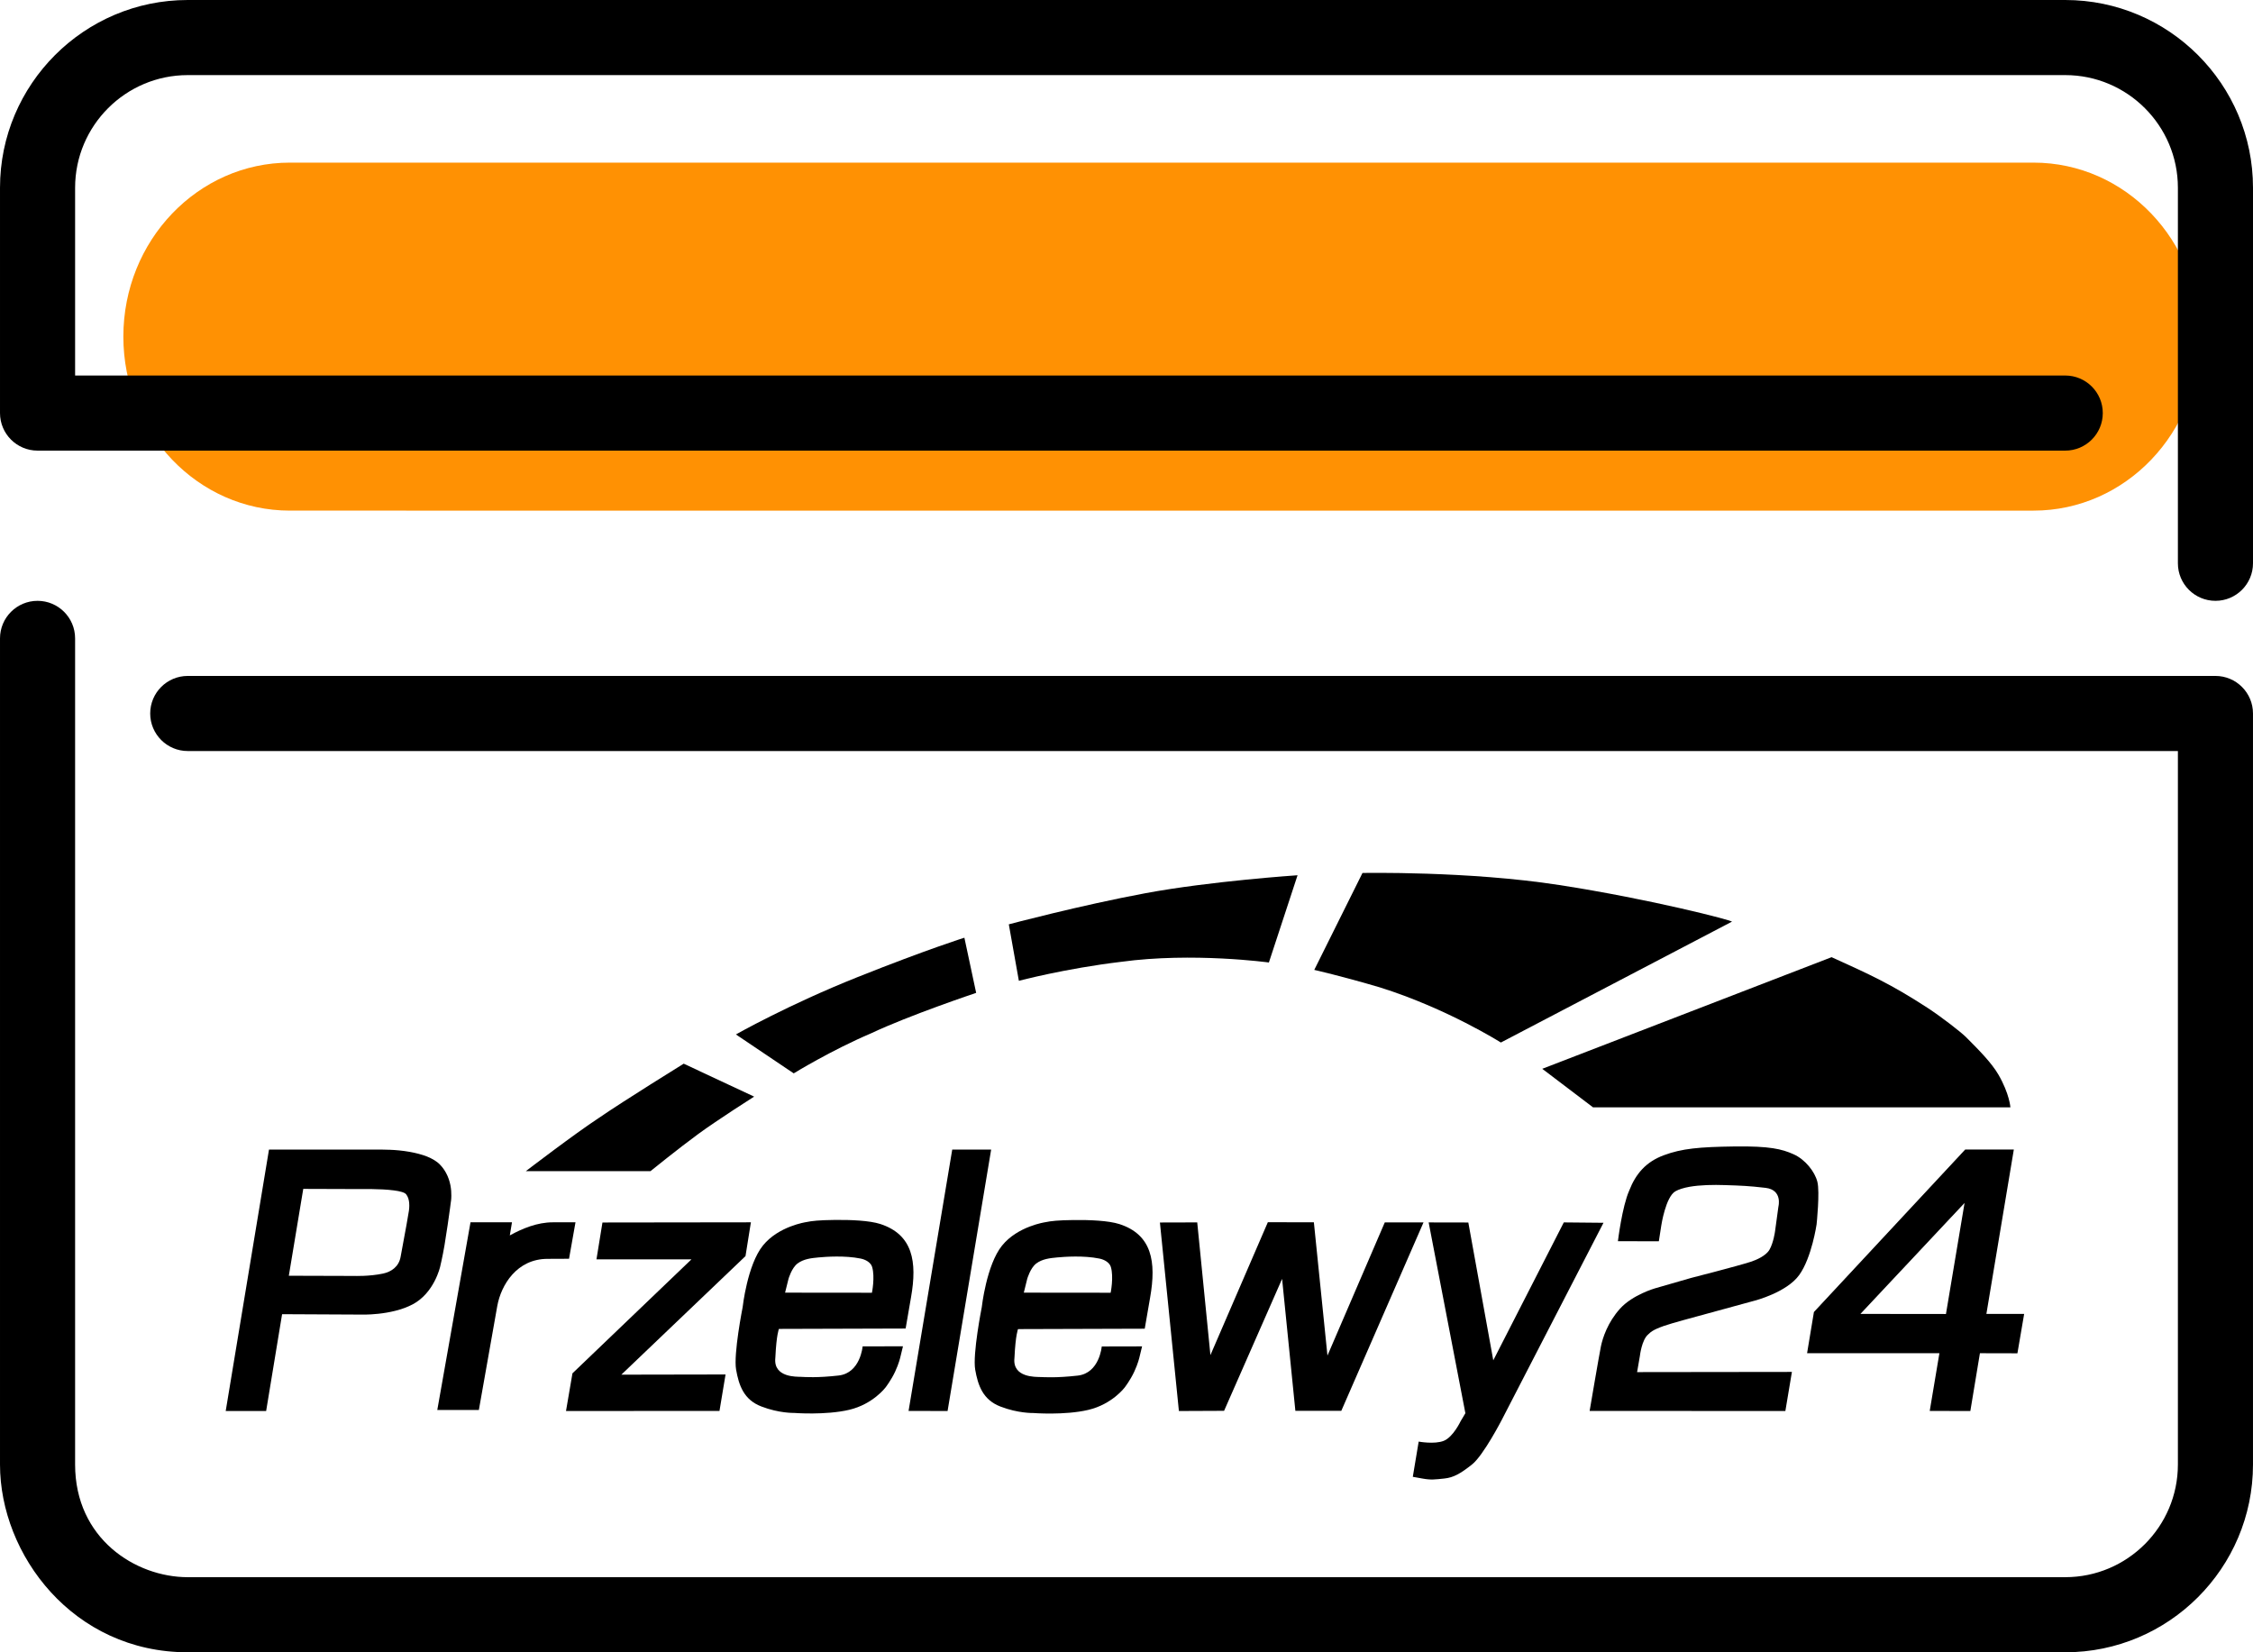
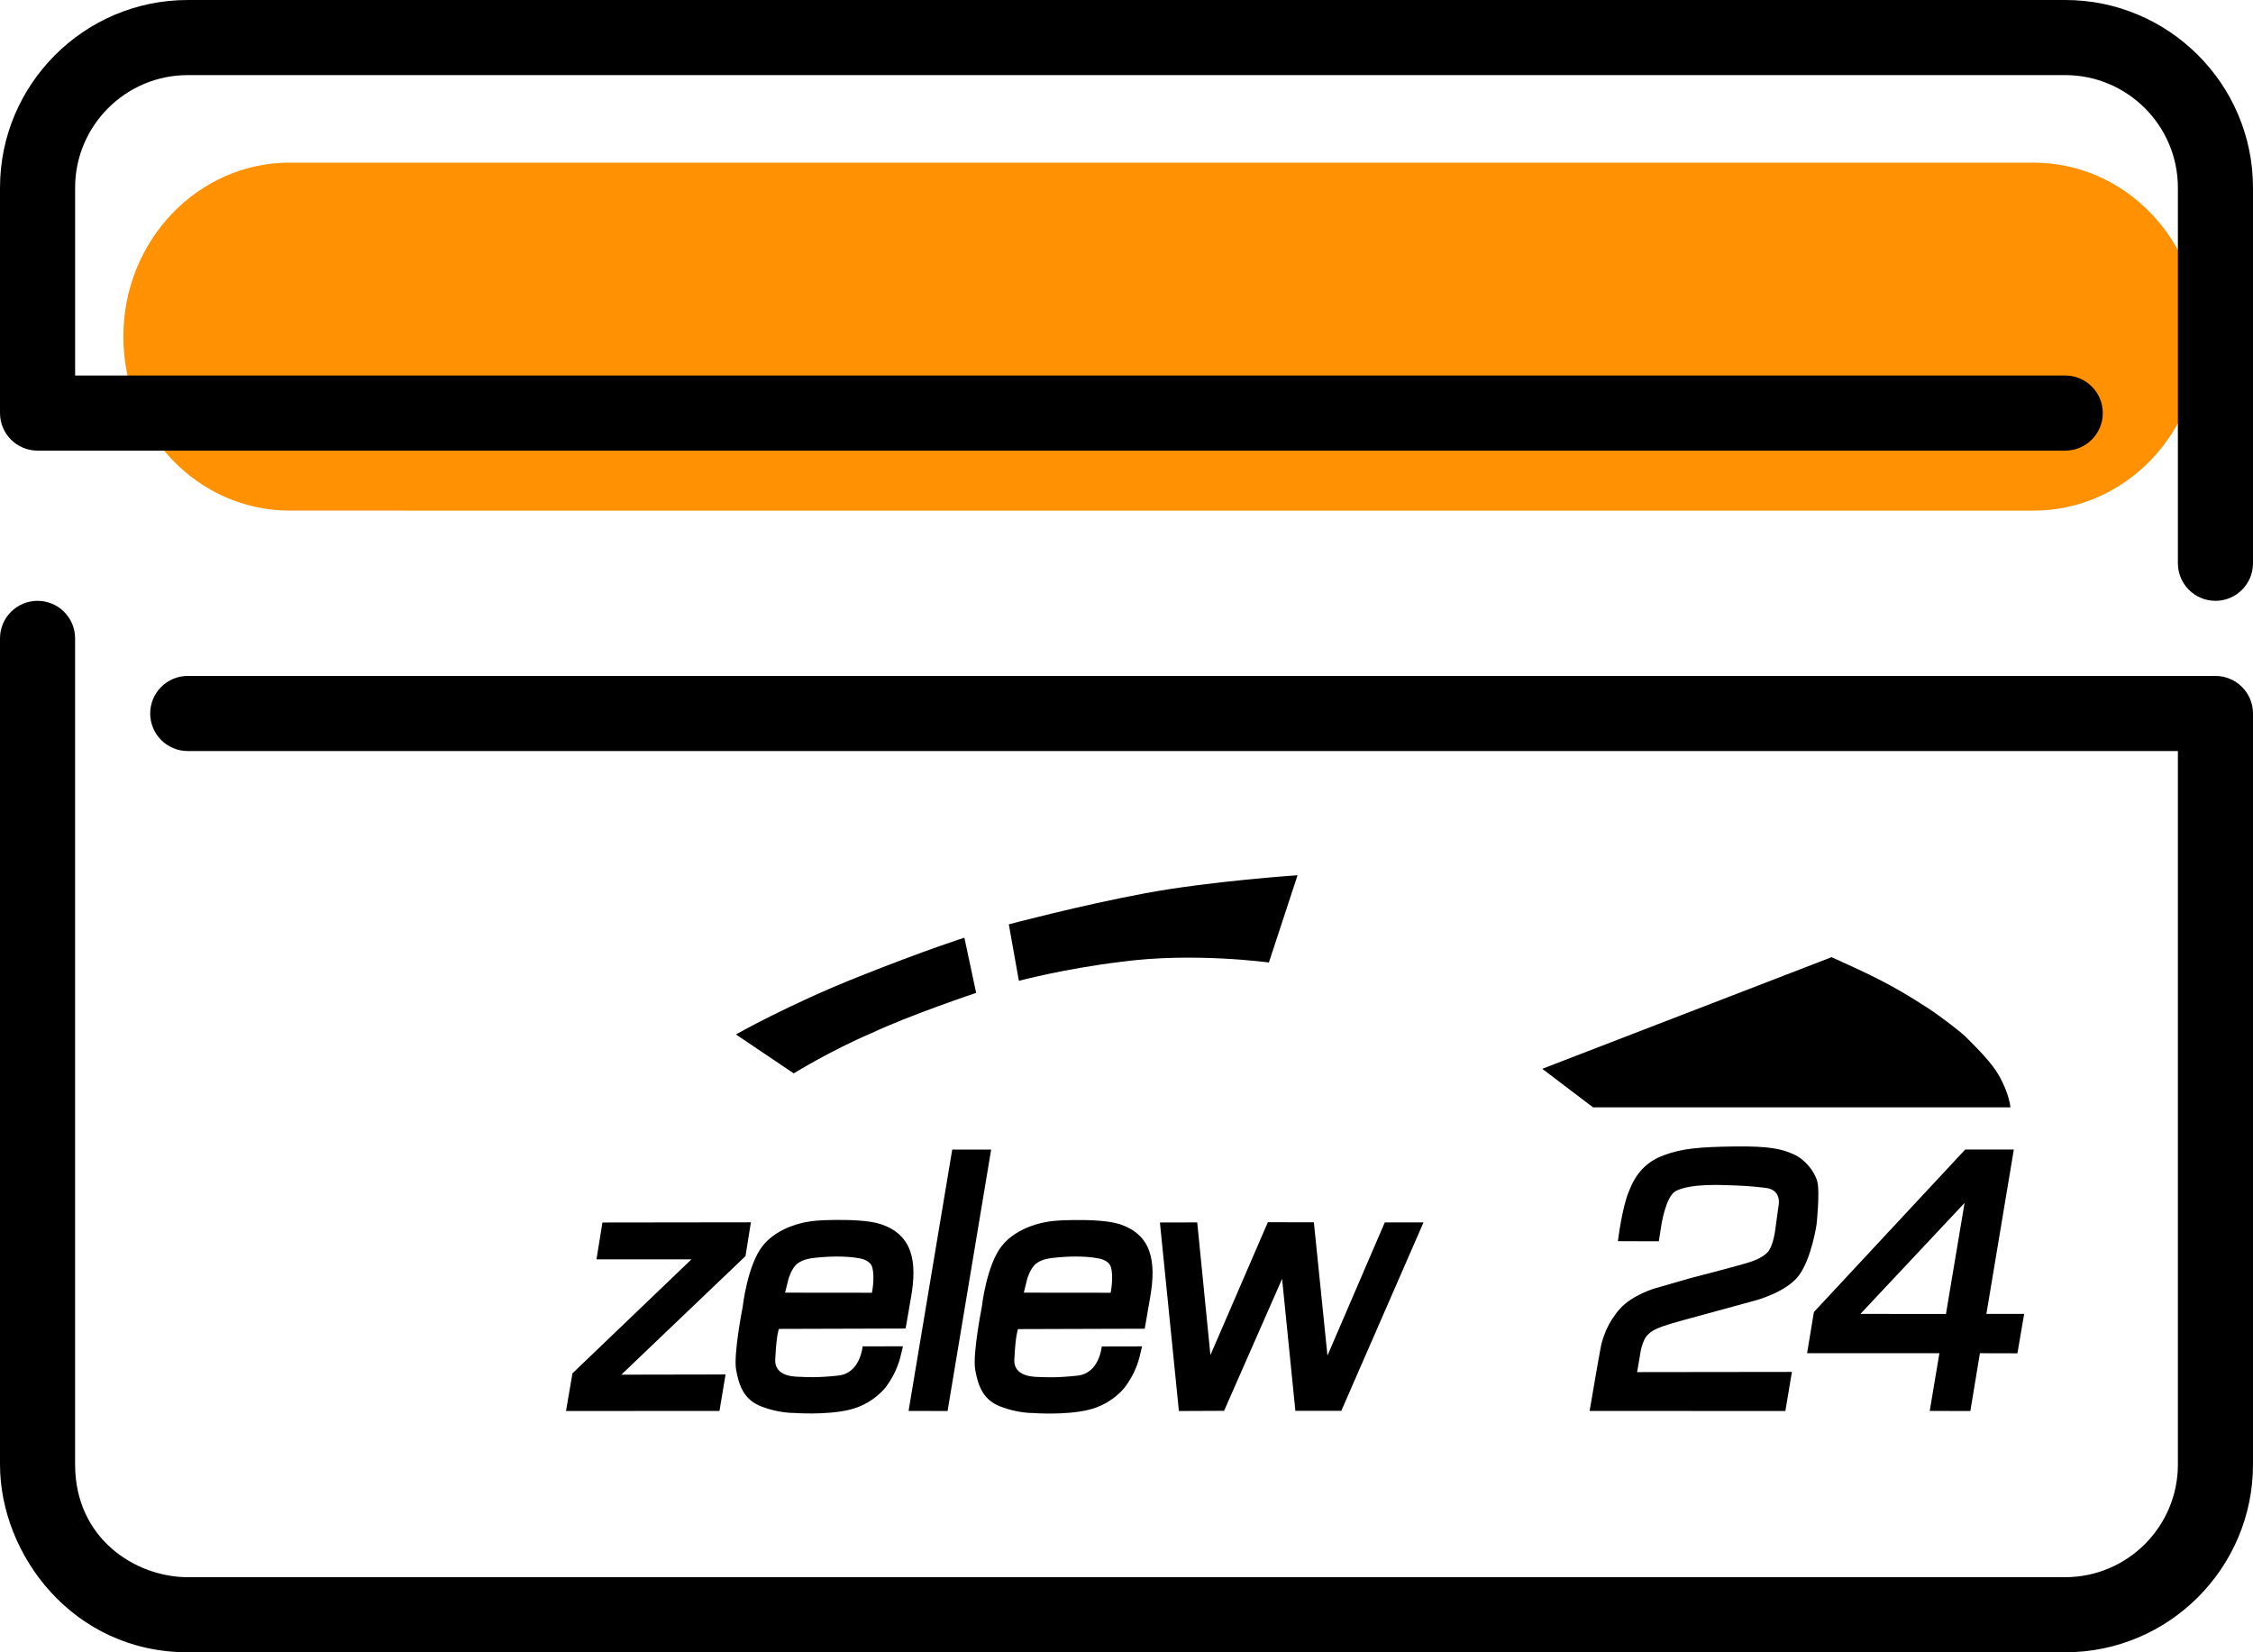
<svg xmlns="http://www.w3.org/2000/svg" version="1.1" id="Layer_1" x="0px" y="0px" width="595.278px" height="436.534px" viewBox="0.001 202.678 595.278 436.534" enable-background="new 0.001 202.678 595.278 436.534" xml:space="preserve">
  <g>
    <path fill="#FF9103" d="M76.588,245.643h460.703c24.295,0,43.99,20.581,43.99,45.97c0,25.386-19.695,45.971-43.99,45.971H76.588   c-24.296,0-43.995-20.585-43.995-45.971C32.593,266.224,52.292,245.643,76.588,245.643z" />
    <path d="M585.357,381.26H49.607c-5.475,0-9.921,4.445-9.921,9.921c0,5.477,4.446,9.921,9.921,9.921h525.828v188.503   c0,16.41-13.354,29.764-29.764,29.764H49.607c-13.799,0-29.763-10.18-29.763-29.764V371.339c0-5.476-4.444-9.921-9.921-9.921   c-5.476,0-9.922,4.445-9.922,9.921v218.266c0,23.842,19.315,49.607,49.605,49.607h496.065c27.352,0,49.605-22.254,49.605-49.607   V391.181C595.279,385.705,590.832,381.26,585.357,381.26" />
    <path d="M545.669,202.678H49.607c-27.352,0-49.605,22.253-49.605,49.605v59.527c0,5.477,4.444,9.922,9.922,9.922h535.746   c5.479,0,9.922-4.445,9.922-9.922c0-5.476-4.443-9.921-9.922-9.921H19.845v-49.606c0-16.41,13.354-29.763,29.763-29.763h496.065   c16.408,0,29.762,13.354,29.762,29.763v99.212c0,5.476,4.445,9.921,9.924,9.921c5.475,0,9.92-4.445,9.92-9.921v-99.212   C595.279,224.931,573.025,202.678,545.669,202.678" />
    <polygon points="159.178,525.662 198.401,525.611 196.974,534.539 164.169,565.863 191.705,565.812 190.1,575.443 149.548,575.468    151.253,565.511 182.701,535.392 157.598,535.392  " />
-     <path d="M116.267,510.388c-0.854-0.902-2.082-1.605-3.436-2.156c-1.431-0.553-3.011-0.953-4.566-1.23   c-1.955-0.352-3.86-0.502-5.214-0.551c-1.256-0.051-2.06-0.051-2.06-0.051H83.838H71.073l-11.436,69.068h10.682l4.215-25.582   l20.717,0.102c0,0,8.075,0.326,13.793-2.707c5.718-3.035,7.248-9.934,7.248-9.934s0.627-2.559,1.153-5.668   c0.577-3.436,1.153-7.549,1.453-9.73c0.125-0.953,0.202-1.557,0.202-1.557s0.15-0.699,0.15-1.805   c0.024-1.531-0.2-3.836-1.406-6.045C117.418,511.767,116.919,511.066,116.267,510.388 M108.04,522.576   c0,0.125-0.954,5.668-2.207,12.238c-0.478,2.51-2.407,3.863-4.614,4.34c-3.663,0.775-7.599,0.627-7.599,0.627l-17.306-0.051   l3.813-22.947l15.674,0.051c0,0,1.053-0.025,2.534,0c1.68,0.025,3.912,0.1,5.742,0.35c1.581,0.201,2.834,0.527,3.236,1.029   c0.526,0.652,0.727,1.504,0.802,2.258C108.215,521.572,108.04,522.501,108.04,522.576" />
    <polygon points="251.595,506.4 261.879,506.4 250.366,575.468 240.06,575.443  " />
    <polygon points="306.47,525.662 316.328,525.636 319.813,560.697 334.986,525.587 347.148,525.611 350.736,560.822    365.884,525.636 376.117,525.636 354.396,575.417 342.259,575.417 338.75,540.558 323.423,575.417 311.485,575.468  " />
    <path d="M232.608,526.062c-2.881-0.928-7.872-1.129-12.112-1.076c-4.087,0.049-5.968,0.25-7.498,0.574c0,0-7.273,1.055-11.41,6.17   c-4.14,5.117-5.368,16.303-5.368,16.303s-2.457,12.363-1.73,16.504c0.727,4.111,2.007,7.949,6.671,9.729   c4.665,1.807,8.627,1.707,8.627,1.707s8.327,0.65,14.597-0.828c6.27-1.48,9.581-5.895,9.581-5.895s1.48-1.904,2.534-4.164   c1.051-2.256,1.378-3.836,1.428-4.037l0.652-2.684l-10.659,0.025c0,0-0.575,7.047-6.345,7.699c-5.743,0.65-8.829,0.4-9.955,0.35   c-1.104-0.051-7.273,0.229-6.771-4.939c0-0.074,0-0.176,0.024-0.326c0.275-5.869,0.927-7.398,0.927-7.398l33.482-0.1l1.429-8.275   C242.366,536.019,241.188,528.871,232.608,526.062 M230.379,544.22l-22.948-0.023l0.903-3.637c0,0,0.802-2.859,2.382-4.064   c1.605-1.203,3.636-1.43,5.543-1.604c1.905-0.178,6.997-0.553,11.137,0.299c1.378,0.277,2.682,1.055,3.033,2.207   C231.23,540.107,230.379,544.22,230.379,544.22" />
-     <path d="M204.923,561.273c0,0.074-0.024,0.15-0.024,0.227C204.873,561.9,204.923,561.25,204.923,561.273" />
+     <path d="M204.923,561.273c0,0.074-0.024,0.15-0.024,0.227" />
    <path d="M268.074,561.298c0,0.076-0.027,0.15-0.027,0.227C268.047,561.925,268.074,561.275,268.074,561.298" />
    <path d="M295.784,526.087c-2.884-0.928-7.872-1.129-12.112-1.078c-4.087,0.051-5.968,0.25-7.498,0.578c0,0-7.273,1.051-11.41,6.168   c-4.138,5.117-5.368,16.301-5.368,16.301s-2.457,12.365-1.73,16.504c0.727,4.111,2.007,7.949,6.671,9.73   c4.665,1.807,8.627,1.705,8.627,1.705s8.327,0.654,14.597-0.828c6.27-1.479,9.581-5.895,9.581-5.895s1.48-1.904,2.531-4.162   c1.055-2.258,1.382-3.838,1.432-4.039l0.65-2.682l-10.656,0.023c0,0-0.579,7.049-6.347,7.699c-5.743,0.652-8.829,0.4-9.958,0.377   c-1.104-0.053-7.271,0.199-6.771-4.941c0-0.074,0-0.176,0.025-0.326c0.277-5.869,0.929-7.396,0.929-7.396l33.481-0.102l1.43-8.275   C305.542,536.044,304.365,528.871,295.784,526.087 M293.452,544.22l-22.946-0.023l0.901-3.637c0,0,0.805-2.859,2.383-4.064   c1.58-1.203,3.638-1.43,5.543-1.604c1.907-0.178,6.998-0.553,11.136,0.299c1.381,0.277,2.684,1.055,3.034,2.207   C294.307,540.082,293.452,544.22,293.452,544.22" />
-     <path d="M387.955,525.662l6.594,36.414l18.636-36.439l10.483,0.1l-26.86,52.041c0,0-4.864,9.432-7.876,11.813   c-3.01,2.383-4.863,3.461-7.323,3.711c-2.457,0.252-3.46,0.428-5.817,0l-2.506-0.451l1.553-9.303c0,0,4.164,0.777,6.621-0.201   c2.484-0.979,4.465-5.191,4.465-5.191l1.254-2.107l-9.705-50.408L387.955,525.662z" />
    <path d="M427.48,530.601l10.809,0.025l0.652-4.188c0,0,1.152-7.574,3.736-9.027c0.826-0.479,2.156-0.904,3.688-1.178   c2.834-0.504,6.418-0.555,9.354-0.453c4.49,0.148,6.195,0.201,10.76,0.727c4.564,0.527,3.41,4.941,3.41,4.941l-0.902,6.596   c0,0-0.402,2.961-1.453,4.789c-0.93,1.631-3.488,2.734-4.967,3.213c-3.563,1.152-15.75,4.264-15.75,4.264l-9.58,2.76   c0,0-5.896,1.703-9.18,5.34c-3.311,3.662-4.615,7.799-5.064,9.957c-0.453,2.156-2.986,17.078-2.986,17.078l51.715,0.025   l1.73-10.332l-40.904,0.051l0.727-4.215c0,0,0.479-4.338,2.232-5.768c0.551-0.453,0.826-1.055,4.088-2.207   c1.957-0.703,8.627-2.484,8.627-2.484l15.426-4.213c0,0,8.426-2.156,11.734-6.77c3.313-4.592,4.592-13.395,4.592-13.395   s0.9-8.553,0.199-11.236c-0.676-2.684-3.211-5.895-6.295-7.271c-3.086-1.379-6.295-2.184-15.6-2.057   c-9.305,0.125-13.918,0.551-18.635,2.307c-4.715,1.73-7.447,4.891-9.18,9.355C428.583,521.472,427.48,530.601,427.48,530.601" />
    <path d="M524.837,549.812l7.25-43.438h-12.842l-39.979,42.938l-1.805,10.885h34.961l-2.557,15.248l10.732,0.023l2.531-15.271   l9.908,0.023l1.779-10.408H524.837z M514.154,549.837l-22.598-0.025l27.514-29.316L514.154,549.837z" />
-     <path d="M138.938,512.093h32.929c0,0,7.373-5.969,12.614-9.807c5.243-3.836,14.771-9.881,14.771-9.881l-18.606-8.703   c0,0-15.726,9.73-22.397,14.32C151.777,502.261,138.938,512.093,138.938,512.093" />
    <path d="M209.713,486.259l-15.273-10.281c0,0,13.819-7.85,32.202-15.174c18.359-7.32,28.164-10.383,28.164-10.383l3.111,14.572   c0,0-17.683,5.918-27.813,10.709C219.62,480.167,209.713,486.259,209.713,486.259" />
    <path d="M269.203,461.808l-2.659-14.922c0,0,18.858-5.016,36.116-8.227c17.277-3.211,40.176-4.74,40.176-4.74l-7.574,23.049   c0,0-20.139-2.76-39.049-0.176C281.49,458.548,269.203,461.808,269.203,461.808" />
-     <path d="M347.251,458.925l12.738-25.605c0,0,27.914-0.555,51.989,3.184c24.077,3.711,46.099,9.432,45.62,9.68l-61.043,31.93   c0,0-14.27-9.029-31.979-14.572C354.548,460.58,347.251,458.925,347.251,458.925" />
    <path d="M407.49,485.056l13.418,10.184h110.273c0,0-0.225-3.561-3.156-8.627c-1.834-3.16-5.166-6.521-8.654-10.008   c-1.279-1.254-6.346-5.217-10.158-7.699c-9.729-6.318-15.17-8.752-25.277-13.342L407.49,485.056z" />
-     <path d="M146.085,525.611c-4.138,0-8.05,1.631-11.386,3.461l0.576-3.461h-10.958l-8.777,49.582h10.984l4.864-27.463   c1.003-5.566,5.168-12.463,13.293-12.463l5.668-0.025l1.705-9.631H146.085L146.085,525.611z" />
  </g>
</svg>